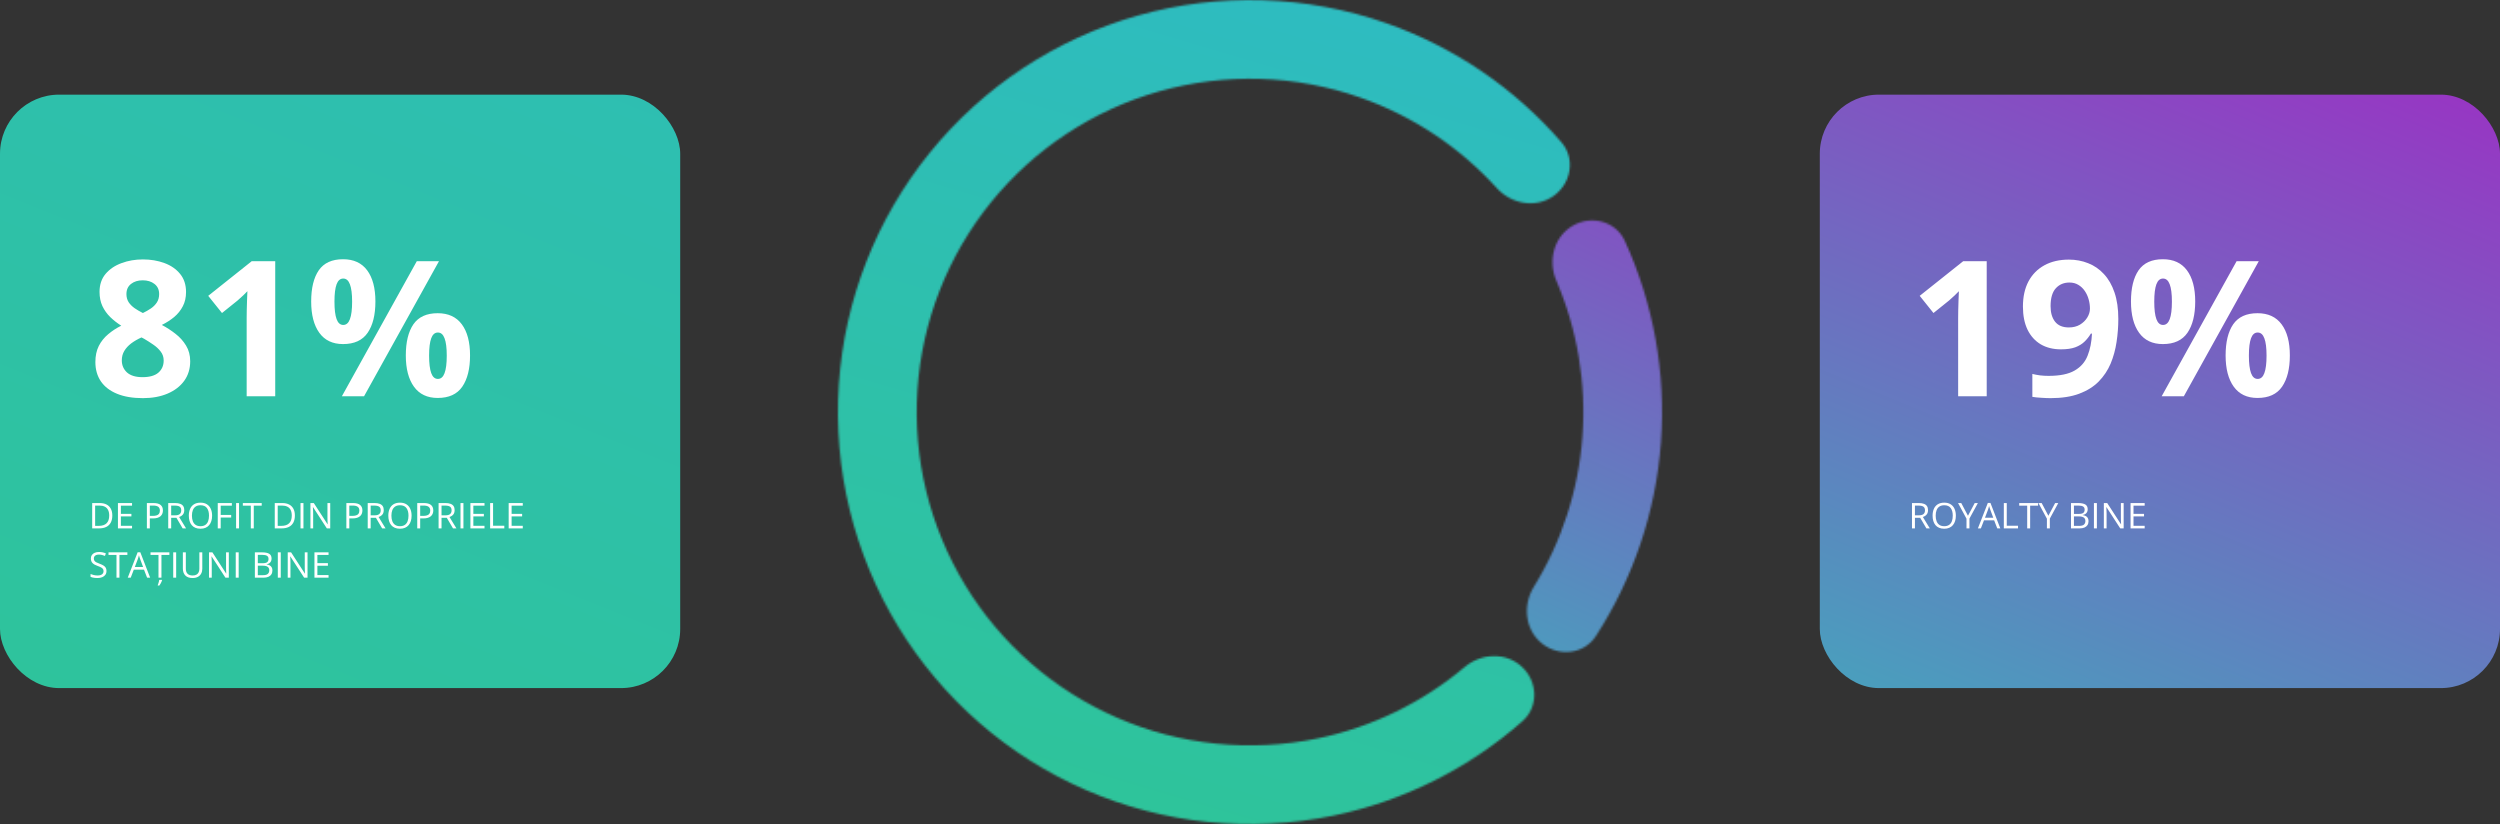
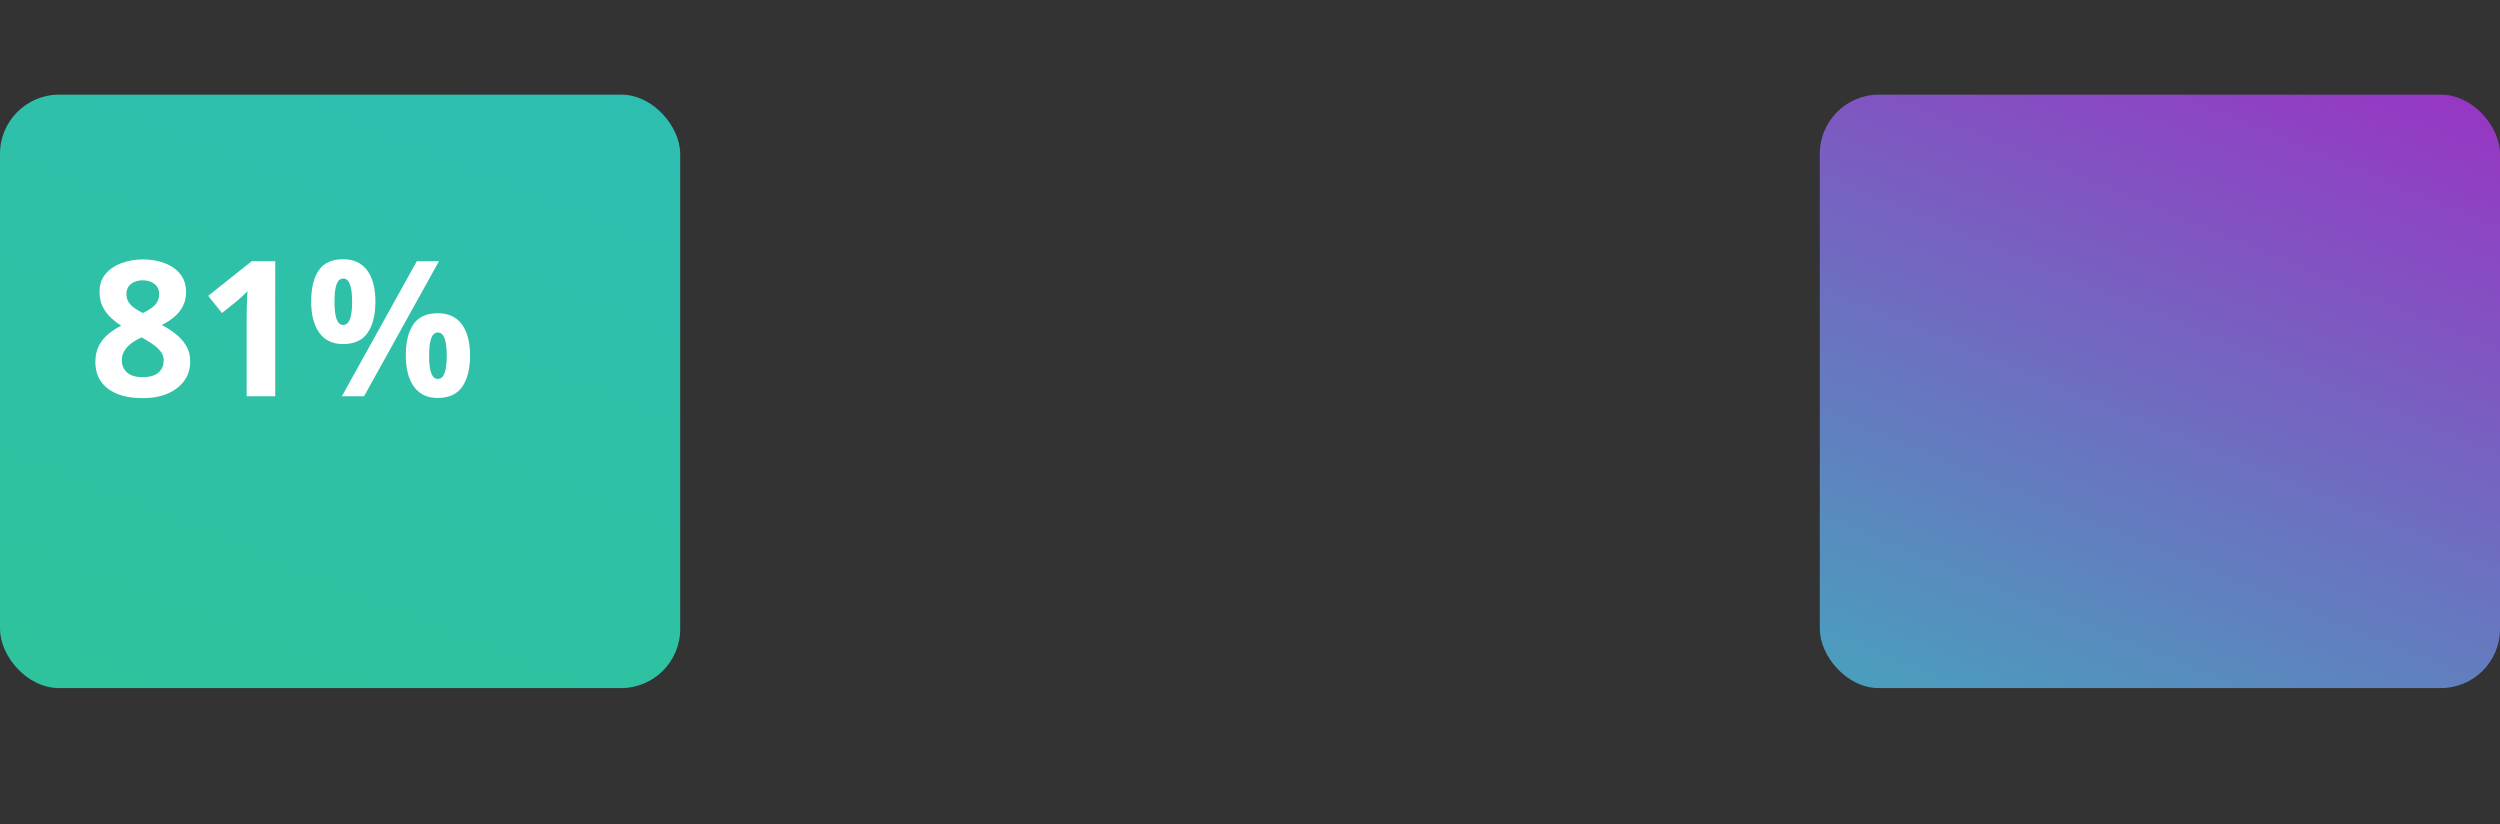
<svg xmlns="http://www.w3.org/2000/svg" width="1268" height="418" viewBox="0 0 1268 418" fill="none">
  <rect x="0" y="0" width="1268" height="418" fill="#333333" stroke="none" />
  <mask id="path-1-inside-1_726_678" fill="white">
-     <path d="M771.947 338.231C779.998 345.774 780.469 358.498 772.193 365.792C745.034 389.73 712.025 406.282 676.35 413.664C634.132 422.4 590.246 417.867 550.706 400.685C511.166 383.503 477.906 354.514 455.486 317.691C433.065 280.868 422.581 238.012 425.47 194.997C428.358 151.982 444.478 110.912 471.621 77.417C498.763 43.922 535.6 19.64 577.082 7.9C618.565 -3.841 662.663 -2.466 703.334 11.835C737.701 23.921 768.2 44.738 791.915 72.092C799.142 80.428 796.974 92.974 787.987 99.373C779 105.771 766.609 103.576 759.196 95.406C740.396 74.686 716.669 58.874 690.08 49.524C657.184 37.956 621.515 36.844 587.962 46.341C554.409 55.837 524.614 75.478 502.66 102.57C480.706 129.662 467.667 162.881 465.331 197.674C462.995 232.466 471.475 267.13 489.61 296.914C507.744 326.699 534.646 350.146 566.628 364.044C598.61 377.941 634.107 381.608 668.255 374.542C695.855 368.831 721.483 356.333 742.884 338.313C751.323 331.207 763.896 330.689 771.947 338.231Z" />
-   </mask>
+     </mask>
  <path d="M771.947 338.231C779.998 345.774 780.469 358.498 772.193 365.792C745.034 389.73 712.025 406.282 676.35 413.664C634.132 422.4 590.246 417.867 550.706 400.685C511.166 383.503 477.906 354.514 455.486 317.691C433.065 280.868 422.581 238.012 425.47 194.997C428.358 151.982 444.478 110.912 471.621 77.417C498.763 43.922 535.6 19.64 577.082 7.9C618.565 -3.841 662.663 -2.466 703.334 11.835C737.701 23.921 768.2 44.738 791.915 72.092C799.142 80.428 796.974 92.974 787.987 99.373C779 105.771 766.609 103.576 759.196 95.406C740.396 74.686 716.669 58.874 690.08 49.524C657.184 37.956 621.515 36.844 587.962 46.341C554.409 55.837 524.614 75.478 502.66 102.57C480.706 129.662 467.667 162.881 465.331 197.674C462.995 232.466 471.475 267.13 489.61 296.914C507.744 326.699 534.646 350.146 566.628 364.044C598.61 377.941 634.107 381.608 668.255 374.542C695.855 368.831 721.483 356.333 742.884 338.313C751.323 331.207 763.896 330.689 771.947 338.231Z" stroke="url(#paint0_linear_726_678)" stroke-width="80" mask="url(#path-1-inside-1_726_678)" />
  <mask id="path-2-inside-2_726_678" fill="white">
    <path d="M797.709 114.482C807.258 108.969 819.564 112.209 824.142 122.24C838.673 154.088 845.018 189.182 842.439 224.307C839.859 259.431 828.456 293.222 809.428 322.605C803.434 331.86 790.787 333.268 782.146 326.419C773.505 319.57 772.166 307.064 777.949 297.676C792.12 274.673 800.624 248.52 802.617 221.382C804.609 194.245 800.017 167.13 789.359 142.304C785.01 132.172 788.16 119.995 797.709 114.482Z" />
  </mask>
-   <path d="M797.709 114.482C807.258 108.969 819.564 112.209 824.142 122.24C838.673 154.088 845.018 189.182 842.439 224.307C839.859 259.431 828.456 293.222 809.428 322.605C803.434 331.86 790.787 333.268 782.146 326.419C773.505 319.57 772.166 307.064 777.949 297.676C792.12 274.673 800.624 248.52 802.617 221.382C804.609 194.245 800.017 167.13 789.359 142.304C785.01 132.172 788.16 119.995 797.709 114.482Z" stroke="url(#paint1_linear_726_678)" stroke-width="80" mask="url(#path-2-inside-2_726_678)" />
  <rect y="48" width="345" height="301" rx="30" fill="url(#paint2_linear_726_678)" />
-   <path d="M56.962 261.452C56.962 262.899 56.698 264.109 56.171 265.082C55.644 266.049 54.879 266.778 53.877 267.271C52.881 267.757 51.671 268 50.247 268H46.758V255.15H50.634C51.94 255.15 53.065 255.391 54.009 255.871C54.952 256.346 55.679 257.052 56.188 257.989C56.704 258.921 56.962 260.075 56.962 261.452ZM55.389 261.505C55.389 260.351 55.195 259.398 54.809 258.648C54.428 257.898 53.865 257.342 53.121 256.979C52.383 256.609 51.477 256.425 50.405 256.425H48.252V266.717H50.071C51.841 266.717 53.168 266.28 54.053 265.407C54.943 264.534 55.389 263.233 55.389 261.505ZM66.973 268H59.818V255.15H66.973V256.469H61.312V260.626H66.647V261.927H61.312V266.682H66.973V268ZM77.853 255.15C79.512 255.15 80.722 255.476 81.483 256.126C82.251 256.771 82.635 257.696 82.635 258.903C82.635 259.448 82.544 259.967 82.362 260.459C82.186 260.945 81.899 261.376 81.501 261.751C81.103 262.12 80.578 262.413 79.928 262.63C79.283 262.841 78.492 262.946 77.555 262.946H75.99V268H74.496V255.15H77.853ZM77.713 256.425H75.99V261.663H77.388C78.208 261.663 78.891 261.575 79.436 261.399C79.986 261.224 80.399 260.939 80.675 260.547C80.95 260.148 81.088 259.621 81.088 258.965C81.088 258.109 80.815 257.474 80.27 257.058C79.726 256.636 78.873 256.425 77.713 256.425ZM88.796 255.15C89.851 255.15 90.721 255.282 91.406 255.546C92.098 255.804 92.613 256.199 92.953 256.732C93.293 257.266 93.463 257.945 93.463 258.771C93.463 259.451 93.34 260.02 93.094 260.477C92.848 260.928 92.525 261.294 92.127 261.575C91.728 261.856 91.304 262.073 90.853 262.226L94.377 268H92.637L89.49 262.639H86.818V268H85.324V255.15H88.796ZM88.708 256.442H86.818V261.373H88.857C89.906 261.373 90.677 261.159 91.169 260.731C91.667 260.304 91.916 259.674 91.916 258.842C91.916 257.969 91.652 257.351 91.125 256.987C90.603 256.624 89.798 256.442 88.708 256.442ZM107.578 261.558C107.578 262.548 107.452 263.45 107.2 264.265C106.948 265.073 106.573 265.771 106.075 266.356C105.583 266.937 104.971 267.385 104.238 267.701C103.506 268.018 102.656 268.176 101.689 268.176C100.693 268.176 99.823 268.018 99.079 267.701C98.341 267.385 97.726 266.934 97.233 266.348C96.747 265.762 96.381 265.062 96.135 264.247C95.894 263.433 95.774 262.53 95.774 261.54C95.774 260.228 95.991 259.076 96.425 258.086C96.858 257.096 97.515 256.325 98.394 255.774C99.278 255.224 100.386 254.948 101.716 254.948C102.987 254.948 104.057 255.221 104.924 255.766C105.797 256.311 106.456 257.078 106.901 258.068C107.353 259.053 107.578 260.216 107.578 261.558ZM97.348 261.558C97.348 262.647 97.503 263.591 97.814 264.388C98.124 265.185 98.599 265.8 99.237 266.233C99.882 266.667 100.699 266.884 101.689 266.884C102.686 266.884 103.5 266.667 104.133 266.233C104.771 265.8 105.243 265.185 105.548 264.388C105.853 263.591 106.005 262.647 106.005 261.558C106.005 259.899 105.656 258.604 104.959 257.673C104.268 256.735 103.187 256.267 101.716 256.267C100.72 256.267 99.899 256.48 99.255 256.908C98.61 257.336 98.13 257.945 97.814 258.736C97.503 259.521 97.348 260.462 97.348 261.558ZM111.938 268H110.443V255.15H117.598V256.469H111.938V261.18H117.255V262.489H111.938V268ZM119.742 268V255.15H121.236V268H119.742ZM128.716 268H127.213V256.469H123.17V255.15H132.741V256.469H128.716V268ZM149.563 261.452C149.563 262.899 149.3 264.109 148.772 265.082C148.245 266.049 147.48 266.778 146.479 267.271C145.482 267.757 144.272 268 142.849 268H139.359V255.15H143.235C144.542 255.15 145.667 255.391 146.61 255.871C147.554 256.346 148.28 257.052 148.79 257.989C149.306 258.921 149.563 260.075 149.563 261.452ZM147.99 261.505C147.99 260.351 147.797 259.398 147.41 258.648C147.029 257.898 146.467 257.342 145.723 256.979C144.984 256.609 144.079 256.425 143.007 256.425H140.854V266.717H142.673C144.442 266.717 145.77 266.28 146.654 265.407C147.545 264.534 147.99 263.233 147.99 261.505ZM152.42 268V255.15H153.914V268H152.42ZM167.493 268H165.771L158.766 257.207H158.695C158.713 257.494 158.733 257.822 158.757 258.191C158.78 258.555 158.798 258.944 158.81 259.36C158.827 259.771 158.836 260.189 158.836 260.617V268H157.447V255.15H159.161L166.14 265.908H166.201C166.189 265.703 166.175 265.413 166.157 265.038C166.14 264.657 166.122 264.25 166.104 263.816C166.093 263.377 166.087 262.97 166.087 262.595V255.15H167.493V268ZM179.033 255.15C180.691 255.15 181.901 255.476 182.663 256.126C183.431 256.771 183.814 257.696 183.814 258.903C183.814 259.448 183.724 259.967 183.542 260.459C183.366 260.945 183.079 261.376 182.681 261.751C182.282 262.12 181.758 262.413 181.107 262.63C180.463 262.841 179.672 262.946 178.734 262.946H177.17V268H175.676V255.15H179.033ZM178.893 256.425H177.17V261.663H178.567C179.388 261.663 180.07 261.575 180.615 261.399C181.166 261.224 181.579 260.939 181.854 260.547C182.13 260.148 182.268 259.621 182.268 258.965C182.268 258.109 181.995 257.474 181.45 257.058C180.905 256.636 180.053 256.425 178.893 256.425ZM189.976 255.15C191.03 255.15 191.9 255.282 192.586 255.546C193.277 255.804 193.793 256.199 194.133 256.732C194.473 257.266 194.643 257.945 194.643 258.771C194.643 259.451 194.52 260.02 194.273 260.477C194.027 260.928 193.705 261.294 193.307 261.575C192.908 261.856 192.483 262.073 192.032 262.226L195.557 268H193.816L190.67 262.639H187.998V268H186.504V255.15H189.976ZM189.888 256.442H187.998V261.373H190.037C191.086 261.373 191.856 261.159 192.349 260.731C192.847 260.304 193.096 259.674 193.096 258.842C193.096 257.969 192.832 257.351 192.305 256.987C191.783 256.624 190.978 256.442 189.888 256.442ZM208.758 261.558C208.758 262.548 208.632 263.45 208.38 264.265C208.128 265.073 207.753 265.771 207.255 266.356C206.763 266.937 206.15 267.385 205.418 267.701C204.686 268.018 203.836 268.176 202.869 268.176C201.873 268.176 201.003 268.018 200.259 267.701C199.521 267.385 198.905 266.934 198.413 266.348C197.927 265.762 197.561 265.062 197.314 264.247C197.074 263.433 196.954 262.53 196.954 261.54C196.954 260.228 197.171 259.076 197.604 258.086C198.038 257.096 198.694 256.325 199.573 255.774C200.458 255.224 201.565 254.948 202.896 254.948C204.167 254.948 205.236 255.221 206.104 255.766C206.977 256.311 207.636 257.078 208.081 258.068C208.532 259.053 208.758 260.216 208.758 261.558ZM198.527 261.558C198.527 262.647 198.683 263.591 198.993 264.388C199.304 265.185 199.778 265.8 200.417 266.233C201.062 266.667 201.879 266.884 202.869 266.884C203.865 266.884 204.68 266.667 205.312 266.233C205.951 265.8 206.423 265.185 206.728 264.388C207.032 263.591 207.185 262.647 207.185 261.558C207.185 259.899 206.836 258.604 206.139 257.673C205.447 256.735 204.366 256.267 202.896 256.267C201.899 256.267 201.079 256.48 200.435 256.908C199.79 257.336 199.31 257.945 198.993 258.736C198.683 259.521 198.527 260.462 198.527 261.558ZM214.98 255.15C216.639 255.15 217.849 255.476 218.61 256.126C219.378 256.771 219.762 257.696 219.762 258.903C219.762 259.448 219.671 259.967 219.489 260.459C219.313 260.945 219.026 261.376 218.628 261.751C218.229 262.12 217.705 262.413 217.055 262.63C216.41 262.841 215.619 262.946 214.682 262.946H213.117V268H211.623V255.15H214.98ZM214.84 256.425H213.117V261.663H214.515C215.335 261.663 216.018 261.575 216.562 261.399C217.113 261.224 217.526 260.939 217.802 260.547C218.077 260.148 218.215 259.621 218.215 258.965C218.215 258.109 217.942 257.474 217.397 257.058C216.853 256.636 216 256.425 214.84 256.425ZM225.923 255.15C226.978 255.15 227.848 255.282 228.533 255.546C229.225 255.804 229.74 256.199 230.08 256.732C230.42 257.266 230.59 257.945 230.59 258.771C230.59 259.451 230.467 260.02 230.221 260.477C229.975 260.928 229.652 261.294 229.254 261.575C228.855 261.856 228.431 262.073 227.979 262.226L231.504 268H229.764L226.617 262.639H223.945V268H222.451V255.15H225.923ZM225.835 256.442H223.945V261.373H225.984C227.033 261.373 227.804 261.159 228.296 260.731C228.794 260.304 229.043 259.674 229.043 258.842C229.043 257.969 228.779 257.351 228.252 256.987C227.73 256.624 226.925 256.442 225.835 256.442ZM233.561 268V255.15H235.055V268H233.561ZM245.742 268H238.588V255.15H245.742V256.469H240.082V260.626H245.417V261.927H240.082V266.682H245.742V268ZM248.59 268V255.15H250.084V266.664H255.788V268H248.59ZM265.148 268H257.994V255.15H265.148V256.469H259.488V260.626H264.823V261.927H259.488V266.682H265.148V268ZM54.009 289.581C54.009 290.343 53.818 290.993 53.438 291.532C53.062 292.065 52.535 292.473 51.855 292.754C51.176 293.035 50.376 293.176 49.456 293.176C48.97 293.176 48.51 293.152 48.076 293.105C47.643 293.059 47.244 292.991 46.881 292.903C46.518 292.815 46.198 292.707 45.923 292.578V291.146C46.362 291.327 46.898 291.497 47.531 291.655C48.164 291.808 48.826 291.884 49.518 291.884C50.162 291.884 50.707 291.799 51.152 291.629C51.598 291.453 51.935 291.204 52.163 290.882C52.398 290.554 52.515 290.161 52.515 289.704C52.515 289.265 52.418 288.898 52.225 288.605C52.031 288.307 51.709 288.037 51.258 287.797C50.812 287.551 50.203 287.29 49.43 287.015C48.885 286.821 48.404 286.61 47.988 286.382C47.572 286.147 47.224 285.884 46.942 285.591C46.661 285.298 46.447 284.958 46.301 284.571C46.16 284.185 46.09 283.742 46.09 283.244C46.09 282.559 46.263 281.973 46.608 281.486C46.96 280.994 47.443 280.619 48.059 280.361C48.68 280.098 49.392 279.966 50.194 279.966C50.88 279.966 51.513 280.03 52.093 280.159C52.679 280.288 53.215 280.461 53.701 280.678L53.235 281.961C52.773 281.768 52.28 281.606 51.759 281.478C51.243 281.349 50.71 281.284 50.159 281.284C49.608 281.284 49.143 281.366 48.762 281.53C48.387 281.688 48.1 281.914 47.9 282.207C47.701 282.5 47.602 282.849 47.602 283.253C47.602 283.704 47.695 284.079 47.883 284.378C48.076 284.677 48.381 284.943 48.797 285.178C49.219 285.406 49.775 285.646 50.467 285.898C51.223 286.174 51.864 286.467 52.392 286.777C52.919 287.082 53.32 287.457 53.596 287.902C53.871 288.342 54.009 288.901 54.009 289.581ZM60.583 293H59.08V281.469H55.037V280.15H64.608V281.469H60.583V293ZM74.61 293L73.028 288.922H67.878L66.305 293H64.793L69.82 280.098H71.165L76.157 293H74.61ZM72.58 287.595L71.077 283.543C71.042 283.438 70.983 283.265 70.901 283.024C70.825 282.784 70.746 282.535 70.664 282.277C70.582 282.02 70.515 281.812 70.462 281.653C70.403 281.894 70.339 282.134 70.269 282.374C70.204 282.608 70.14 282.828 70.075 283.033C70.011 283.232 69.955 283.402 69.908 283.543L68.379 287.595H72.58ZM81.888 293H80.385V281.469H76.342V280.15H85.913V281.469H81.888V293ZM82.213 294.099V294.248C82.154 294.477 82.055 294.755 81.914 295.083C81.773 295.411 81.606 295.742 81.413 296.076C81.226 296.416 81.026 296.718 80.815 296.981H80.016V296.771C80.103 296.571 80.197 296.311 80.297 295.988C80.402 295.672 80.499 295.341 80.587 294.995C80.675 294.655 80.733 294.356 80.763 294.099H82.213ZM87.856 293V280.15H89.35V293H87.856ZM102.604 280.15V288.465C102.604 289.373 102.419 290.182 102.05 290.891C101.687 291.6 101.136 292.159 100.397 292.569C99.659 292.974 98.733 293.176 97.62 293.176C96.032 293.176 94.822 292.745 93.99 291.884C93.164 291.022 92.751 289.871 92.751 288.43V280.15H94.254V288.474C94.254 289.563 94.541 290.404 95.115 290.996C95.695 291.588 96.56 291.884 97.708 291.884C98.493 291.884 99.135 291.743 99.633 291.462C100.137 291.175 100.509 290.776 100.749 290.267C100.995 289.751 101.118 289.156 101.118 288.482V280.15H102.604ZM116.06 293H114.337L107.332 282.207H107.262C107.279 282.494 107.3 282.822 107.323 283.191C107.347 283.555 107.364 283.944 107.376 284.36C107.394 284.771 107.402 285.189 107.402 285.617V293H106.014V280.15H107.728L114.706 290.908H114.768C114.756 290.703 114.741 290.413 114.724 290.038C114.706 289.657 114.688 289.25 114.671 288.816C114.659 288.377 114.653 287.97 114.653 287.595V280.15H116.06V293ZM119.566 293V280.15H121.061V293H119.566ZM129.27 280.15H132.908C134.514 280.15 135.721 280.391 136.529 280.871C137.338 281.352 137.742 282.169 137.742 283.323C137.742 283.821 137.646 284.27 137.452 284.668C137.265 285.061 136.989 285.386 136.626 285.644C136.263 285.901 135.814 286.08 135.281 286.18V286.268C135.844 286.355 136.342 286.517 136.775 286.751C137.209 286.985 137.549 287.313 137.795 287.735C138.041 288.157 138.164 288.693 138.164 289.344C138.164 290.135 137.979 290.803 137.61 291.348C137.247 291.893 136.731 292.306 136.063 292.587C135.396 292.862 134.604 293 133.69 293H129.27V280.15ZM130.764 285.661H133.225C134.344 285.661 135.117 285.477 135.545 285.107C135.979 284.738 136.195 284.199 136.195 283.49C136.195 282.758 135.938 282.23 135.422 281.908C134.912 281.586 134.098 281.425 132.979 281.425H130.764V285.661ZM130.764 286.918V291.726H133.436C134.578 291.726 135.387 291.503 135.861 291.058C136.336 290.606 136.573 290 136.573 289.238C136.573 288.752 136.465 288.336 136.248 287.99C136.037 287.645 135.691 287.381 135.211 287.199C134.736 287.012 134.101 286.918 133.304 286.918H130.764ZM140.906 293V280.15H142.4V293H140.906ZM155.979 293H154.257L147.252 282.207H147.182C147.199 282.494 147.22 282.822 147.243 283.191C147.267 283.555 147.284 283.944 147.296 284.36C147.313 284.771 147.322 285.189 147.322 285.617V293H145.934V280.15H147.647L154.626 290.908H154.688C154.676 290.703 154.661 290.413 154.644 290.038C154.626 289.657 154.608 289.25 154.591 288.816C154.579 288.377 154.573 287.97 154.573 287.595V280.15H155.979V293ZM166.641 293H159.486V280.15H166.641V281.469H160.98V285.626H166.315V286.927H160.98V291.682H166.641V293Z" fill="white" />
  <path d="M72.469 131.578C76.406 131.578 80.031 132.188 83.344 133.406C86.688 134.625 89.359 136.469 91.359 138.938C93.359 141.375 94.359 144.438 94.359 148.125C94.359 150.875 93.812 153.281 92.719 155.344C91.656 157.406 90.203 159.219 88.359 160.781C86.516 162.312 84.422 163.656 82.078 164.812C84.516 166.094 86.828 167.594 89.016 169.312C91.203 171 92.984 172.984 94.359 175.266C95.766 177.547 96.469 180.203 96.469 183.234C96.469 187.047 95.453 190.359 93.422 193.172C91.391 195.953 88.578 198.109 84.984 199.641C81.391 201.172 77.219 201.938 72.469 201.938C67.344 201.938 62.984 201.203 59.391 199.734C55.797 198.266 53.062 196.172 51.188 193.453C49.312 190.703 48.375 187.422 48.375 183.609C48.375 180.484 48.953 177.766 50.109 175.453C51.297 173.141 52.891 171.156 54.891 169.5C56.891 167.812 59.094 166.375 61.5 165.188C59.469 163.906 57.609 162.453 55.922 160.828C54.266 159.203 52.938 157.344 51.938 155.25C50.969 153.156 50.484 150.75 50.484 148.031C50.484 144.406 51.5 141.375 53.531 138.938C55.594 136.5 58.297 134.672 61.641 133.453C64.984 132.203 68.594 131.578 72.469 131.578ZM61.781 182.766C61.781 185.234 62.656 187.281 64.406 188.906C66.188 190.5 68.812 191.297 72.281 191.297C75.875 191.297 78.562 190.531 80.344 189C82.125 187.438 83.016 185.391 83.016 182.859C83.016 181.109 82.5 179.578 81.469 178.266C80.469 176.953 79.203 175.781 77.672 174.75C76.141 173.688 74.594 172.703 73.031 171.797L71.766 171.141C69.766 172.047 68.016 173.062 66.516 174.188C65.047 175.312 63.891 176.578 63.047 177.984C62.203 179.391 61.781 180.984 61.781 182.766ZM72.375 142.172C70 142.172 68.031 142.781 66.469 144C64.906 145.219 64.125 146.938 64.125 149.156C64.125 150.719 64.5 152.094 65.25 153.281C66.031 154.438 67.047 155.453 68.297 156.328C69.578 157.203 70.969 158.016 72.469 158.766C73.906 158.078 75.25 157.312 76.5 156.469C77.75 155.625 78.766 154.609 79.547 153.422C80.328 152.234 80.719 150.812 80.719 149.156C80.719 146.938 79.922 145.219 78.328 144C76.766 142.781 74.781 142.172 72.375 142.172ZM139.594 201H125.109V161.344C125.109 160.25 125.125 158.906 125.156 157.312C125.188 155.688 125.234 154.031 125.297 152.344C125.359 150.625 125.422 149.078 125.484 147.703C125.141 148.109 124.438 148.812 123.375 149.812C122.344 150.781 121.375 151.656 120.469 152.438L112.594 158.766L105.609 150.047L127.688 132.469H139.594V201ZM174 131.484C179.375 131.484 183.453 133.359 186.234 137.109C189.016 140.859 190.406 146.125 190.406 152.906C190.406 159.688 189.094 164.984 186.469 168.797C183.844 172.609 179.688 174.516 174 174.516C168.719 174.516 164.703 172.609 161.953 168.797C159.203 164.984 157.828 159.688 157.828 152.906C157.828 146.125 159.109 140.859 161.672 137.109C164.266 133.359 168.375 131.484 174 131.484ZM174.094 141.281C172.562 141.281 171.438 142.25 170.719 144.188C170 146.125 169.641 149.062 169.641 153C169.641 156.938 170 159.891 170.719 161.859C171.438 163.828 172.562 164.812 174.094 164.812C175.625 164.812 176.75 163.844 177.469 161.906C178.219 159.938 178.594 156.969 178.594 153C178.594 149.062 178.219 146.125 177.469 144.188C176.75 142.25 175.625 141.281 174.094 141.281ZM222.656 132.469L184.641 201H173.391L211.406 132.469H222.656ZM222 158.859C227.375 158.859 231.453 160.734 234.234 164.484C237.016 168.234 238.406 173.5 238.406 180.281C238.406 187.031 237.094 192.312 234.469 196.125C231.844 199.938 227.688 201.844 222 201.844C216.719 201.844 212.703 199.938 209.953 196.125C207.203 192.312 205.828 187.031 205.828 180.281C205.828 173.5 207.109 168.234 209.672 164.484C212.266 160.734 216.375 158.859 222 158.859ZM222.094 168.656C220.562 168.656 219.438 169.625 218.719 171.562C218 173.5 217.641 176.438 217.641 180.375C217.641 184.312 218 187.266 218.719 189.234C219.438 191.203 220.562 192.188 222.094 192.188C223.625 192.188 224.75 191.219 225.469 189.281C226.219 187.312 226.594 184.344 226.594 180.375C226.594 176.438 226.219 173.5 225.469 171.562C224.75 169.625 223.625 168.656 222.094 168.656Z" fill="white" />
  <rect x="923" y="48" width="345" height="301" rx="30" fill="url(#paint3_linear_726_678)" />
-   <path d="M973.229 255.15C974.284 255.15 975.154 255.282 975.84 255.546C976.531 255.804 977.047 256.199 977.387 256.732C977.727 257.266 977.896 257.945 977.896 258.771C977.896 259.451 977.773 260.02 977.527 260.477C977.281 260.928 976.959 261.294 976.561 261.575C976.162 261.856 975.737 262.073 975.286 262.226L978.811 268H977.07L973.924 262.639H971.252V268H969.758V255.15H973.229ZM973.142 256.442H971.252V261.373H973.291C974.34 261.373 975.11 261.159 975.603 260.731C976.101 260.304 976.35 259.674 976.35 258.842C976.35 257.969 976.086 257.351 975.559 256.987C975.037 256.624 974.231 256.442 973.142 256.442ZM992.012 261.558C992.012 262.548 991.886 263.45 991.634 264.265C991.382 265.073 991.007 265.771 990.509 266.356C990.017 266.937 989.404 267.385 988.672 267.701C987.939 268.018 987.09 268.176 986.123 268.176C985.127 268.176 984.257 268.018 983.513 267.701C982.774 267.385 982.159 266.934 981.667 266.348C981.181 265.762 980.814 265.062 980.568 264.247C980.328 263.433 980.208 262.53 980.208 261.54C980.208 260.228 980.425 259.076 980.858 258.086C981.292 257.096 981.948 256.325 982.827 255.774C983.712 255.224 984.819 254.948 986.149 254.948C987.421 254.948 988.49 255.221 989.357 255.766C990.23 256.311 990.89 257.078 991.335 258.068C991.786 259.053 992.012 260.216 992.012 261.558ZM981.781 261.558C981.781 262.647 981.937 263.591 982.247 264.388C982.558 265.185 983.032 265.8 983.671 266.233C984.315 266.667 985.133 266.884 986.123 266.884C987.119 266.884 987.934 266.667 988.566 266.233C989.205 265.8 989.677 265.185 989.981 264.388C990.286 263.591 990.438 262.647 990.438 261.558C990.438 259.899 990.09 258.604 989.393 257.673C988.701 256.735 987.62 256.267 986.149 256.267C985.153 256.267 984.333 256.48 983.688 256.908C983.044 257.336 982.563 257.945 982.247 258.736C981.937 259.521 981.781 260.462 981.781 261.558ZM998.155 261.593L1001.57 255.15H1003.18L998.902 263.017V268H997.408V263.087L993.119 255.15H994.754L998.155 261.593ZM1013.01 268L1011.43 263.922H1006.28L1004.7 268H1003.19L1008.22 255.098H1009.56L1014.56 268H1013.01ZM1010.98 262.595L1009.48 258.543C1009.44 258.438 1009.38 258.265 1009.3 258.024C1009.22 257.784 1009.14 257.535 1009.06 257.277C1008.98 257.02 1008.91 256.812 1008.86 256.653C1008.8 256.894 1008.74 257.134 1008.67 257.374C1008.6 257.608 1008.54 257.828 1008.47 258.033C1008.41 258.232 1008.35 258.402 1008.31 258.543L1006.78 262.595H1010.98ZM1016.34 268V255.15H1017.83V266.664H1023.54V268H1016.34ZM1029.69 268H1028.19V256.469H1024.14V255.15H1033.72V256.469H1029.69V268ZM1038.94 261.593L1042.36 255.15H1043.96L1039.68 263.017V268H1038.19V263.087L1033.9 255.15H1035.54L1038.94 261.593ZM1050.41 255.15H1054.04C1055.65 255.15 1056.86 255.391 1057.67 255.871C1058.47 256.352 1058.88 257.169 1058.88 258.323C1058.88 258.821 1058.78 259.27 1058.59 259.668C1058.4 260.061 1058.13 260.386 1057.76 260.644C1057.4 260.901 1056.95 261.08 1056.42 261.18V261.268C1056.98 261.355 1057.48 261.517 1057.91 261.751C1058.35 261.985 1058.69 262.313 1058.93 262.735C1059.18 263.157 1059.3 263.693 1059.3 264.344C1059.3 265.135 1059.12 265.803 1058.75 266.348C1058.38 266.893 1057.87 267.306 1057.2 267.587C1056.53 267.862 1055.74 268 1054.83 268H1050.41V255.15ZM1051.9 260.661H1054.36C1055.48 260.661 1056.25 260.477 1056.68 260.107C1057.12 259.738 1057.33 259.199 1057.33 258.49C1057.33 257.758 1057.07 257.23 1056.56 256.908C1056.05 256.586 1055.23 256.425 1054.12 256.425H1051.9V260.661ZM1051.9 261.918V266.726H1054.57C1055.71 266.726 1056.52 266.503 1057 266.058C1057.47 265.606 1057.71 265 1057.71 264.238C1057.71 263.752 1057.6 263.336 1057.38 262.99C1057.17 262.645 1056.83 262.381 1056.35 262.199C1055.87 262.012 1055.24 261.918 1054.44 261.918H1051.9ZM1062.04 268V255.15H1063.54V268H1062.04ZM1077.12 268H1075.39L1068.39 257.207H1068.32C1068.34 257.494 1068.36 257.822 1068.38 258.191C1068.4 258.555 1068.42 258.944 1068.43 259.36C1068.45 259.771 1068.46 260.189 1068.46 260.617V268H1067.07V255.15H1068.78L1075.76 265.908H1075.82C1075.81 265.703 1075.8 265.413 1075.78 265.038C1075.76 264.657 1075.75 264.25 1075.73 263.816C1075.72 263.377 1075.71 262.97 1075.71 262.595V255.15H1077.12V268ZM1087.78 268H1080.62V255.15H1087.78V256.469H1082.12V260.626H1087.45V261.927H1082.12V266.682H1087.78V268Z" fill="white" />
-   <path d="M1007.66 201H993.172V161.344C993.172 160.25 993.188 158.906 993.219 157.312C993.25 155.688 993.297 154.031 993.359 152.344C993.422 150.625 993.484 149.078 993.547 147.703C993.203 148.109 992.5 148.812 991.438 149.812C990.406 150.781 989.438 151.656 988.531 152.438L980.656 158.766L973.672 150.047L995.75 132.469H1007.66V201ZM1074.41 161.719C1074.41 165.656 1074.11 169.562 1073.52 173.438C1072.95 177.312 1071.95 180.969 1070.52 184.406C1069.08 187.812 1067.06 190.844 1064.47 193.5C1061.88 196.125 1058.58 198.188 1054.58 199.688C1050.58 201.188 1045.73 201.938 1040.05 201.938C1038.7 201.938 1037.12 201.875 1035.31 201.75C1033.5 201.656 1032 201.5 1030.81 201.281V189.656C1032.06 189.969 1033.39 190.219 1034.8 190.406C1036.2 190.562 1037.62 190.641 1039.06 190.641C1044.78 190.641 1049.19 189.734 1052.28 187.922C1055.41 186.109 1057.59 183.594 1058.84 180.375C1060.12 177.156 1060.86 173.438 1061.05 169.219H1060.48C1059.58 170.719 1058.5 172.078 1057.25 173.297C1056.03 174.484 1054.47 175.438 1052.56 176.156C1050.66 176.844 1048.23 177.188 1045.3 177.188C1041.39 177.188 1037.98 176.344 1035.08 174.656C1032.2 172.938 1029.97 170.469 1028.38 167.25C1026.81 164 1026.03 160.078 1026.03 155.484C1026.03 150.516 1026.97 146.266 1028.84 142.734C1030.75 139.172 1033.45 136.438 1036.95 134.531C1040.45 132.625 1044.58 131.672 1049.33 131.672C1052.83 131.672 1056.09 132.281 1059.12 133.5C1062.16 134.688 1064.81 136.516 1067.09 138.984C1069.41 141.453 1071.2 144.578 1072.48 148.359C1073.77 152.141 1074.41 156.594 1074.41 161.719ZM1049.61 143.297C1046.8 143.297 1044.5 144.266 1042.72 146.203C1040.94 148.141 1040.05 151.172 1040.05 155.297C1040.05 158.609 1040.81 161.234 1042.34 163.172C1043.88 165.109 1046.2 166.078 1049.33 166.078C1051.48 166.078 1053.36 165.609 1054.95 164.672C1056.55 163.703 1057.78 162.5 1058.66 161.062C1059.56 159.594 1060.02 158.094 1060.02 156.562C1060.02 154.969 1059.8 153.391 1059.36 151.828C1058.92 150.266 1058.27 148.844 1057.39 147.562C1056.52 146.281 1055.42 145.25 1054.11 144.469C1052.83 143.688 1051.33 143.297 1049.61 143.297ZM1097 131.484C1102.38 131.484 1106.45 133.359 1109.23 137.109C1112.02 140.859 1113.41 146.125 1113.41 152.906C1113.41 159.688 1112.09 164.984 1109.47 168.797C1106.84 172.609 1102.69 174.516 1097 174.516C1091.72 174.516 1087.7 172.609 1084.95 168.797C1082.2 164.984 1080.83 159.688 1080.83 152.906C1080.83 146.125 1082.11 140.859 1084.67 137.109C1087.27 133.359 1091.38 131.484 1097 131.484ZM1097.09 141.281C1095.56 141.281 1094.44 142.25 1093.72 144.188C1093 146.125 1092.64 149.062 1092.64 153C1092.64 156.938 1093 159.891 1093.72 161.859C1094.44 163.828 1095.56 164.812 1097.09 164.812C1098.62 164.812 1099.75 163.844 1100.47 161.906C1101.22 159.938 1101.59 156.969 1101.59 153C1101.59 149.062 1101.22 146.125 1100.47 144.188C1099.75 142.25 1098.62 141.281 1097.09 141.281ZM1145.66 132.469L1107.64 201H1096.39L1134.41 132.469H1145.66ZM1145 158.859C1150.38 158.859 1154.45 160.734 1157.23 164.484C1160.02 168.234 1161.41 173.5 1161.41 180.281C1161.41 187.031 1160.09 192.312 1157.47 196.125C1154.84 199.938 1150.69 201.844 1145 201.844C1139.72 201.844 1135.7 199.938 1132.95 196.125C1130.2 192.312 1128.83 187.031 1128.83 180.281C1128.83 173.5 1130.11 168.234 1132.67 164.484C1135.27 160.734 1139.38 158.859 1145 158.859ZM1145.09 168.656C1143.56 168.656 1142.44 169.625 1141.72 171.562C1141 173.5 1140.64 176.438 1140.64 180.375C1140.64 184.312 1141 187.266 1141.72 189.234C1142.44 191.203 1143.56 192.188 1145.09 192.188C1146.62 192.188 1147.75 191.219 1148.47 189.281C1149.22 187.312 1149.59 184.344 1149.59 180.375C1149.59 176.438 1149.22 173.5 1148.47 171.562C1147.75 169.625 1146.62 168.656 1145.09 168.656Z" fill="white" />
  <defs>
    <linearGradient id="paint0_linear_726_678" x1="685" y1="-36.5" x2="550" y2="418" gradientUnits="userSpaceOnUse">
      <stop stop-color="#2EBBC4" />
      <stop offset="1" stop-color="#2EC499" />
    </linearGradient>
    <linearGradient id="paint1_linear_726_678" x1="877.5" y1="11.5" x2="683.5" y2="430.5" gradientUnits="userSpaceOnUse">
      <stop stop-color="#9D2EC4" />
      <stop offset="1" stop-color="#2EC4BB" />
    </linearGradient>
    <linearGradient id="paint2_linear_726_678" x1="263.101" y1="-12.5" x2="82.649" y2="434.489" gradientUnits="userSpaceOnUse">
      <stop stop-color="#2EBEB3" />
      <stop offset="1" stop-color="#2EC499" />
    </linearGradient>
    <linearGradient id="paint3_linear_726_678" x1="1186.1" y1="-12.5" x2="968.223" y2="514.109" gradientUnits="userSpaceOnUse">
      <stop stop-color="#9D2EC4" />
      <stop offset="1" stop-color="#2EC4BB" />
    </linearGradient>
  </defs>
</svg>